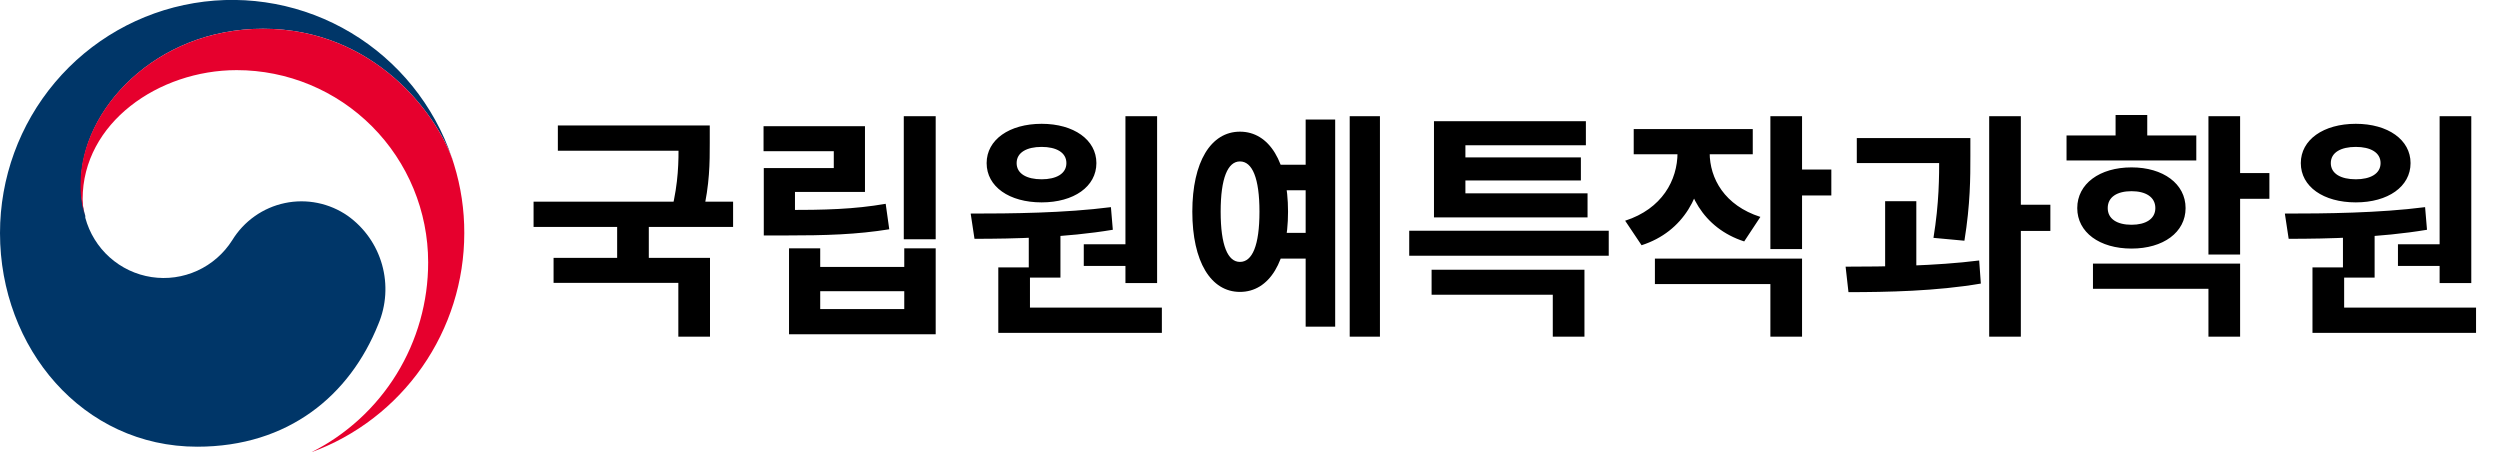
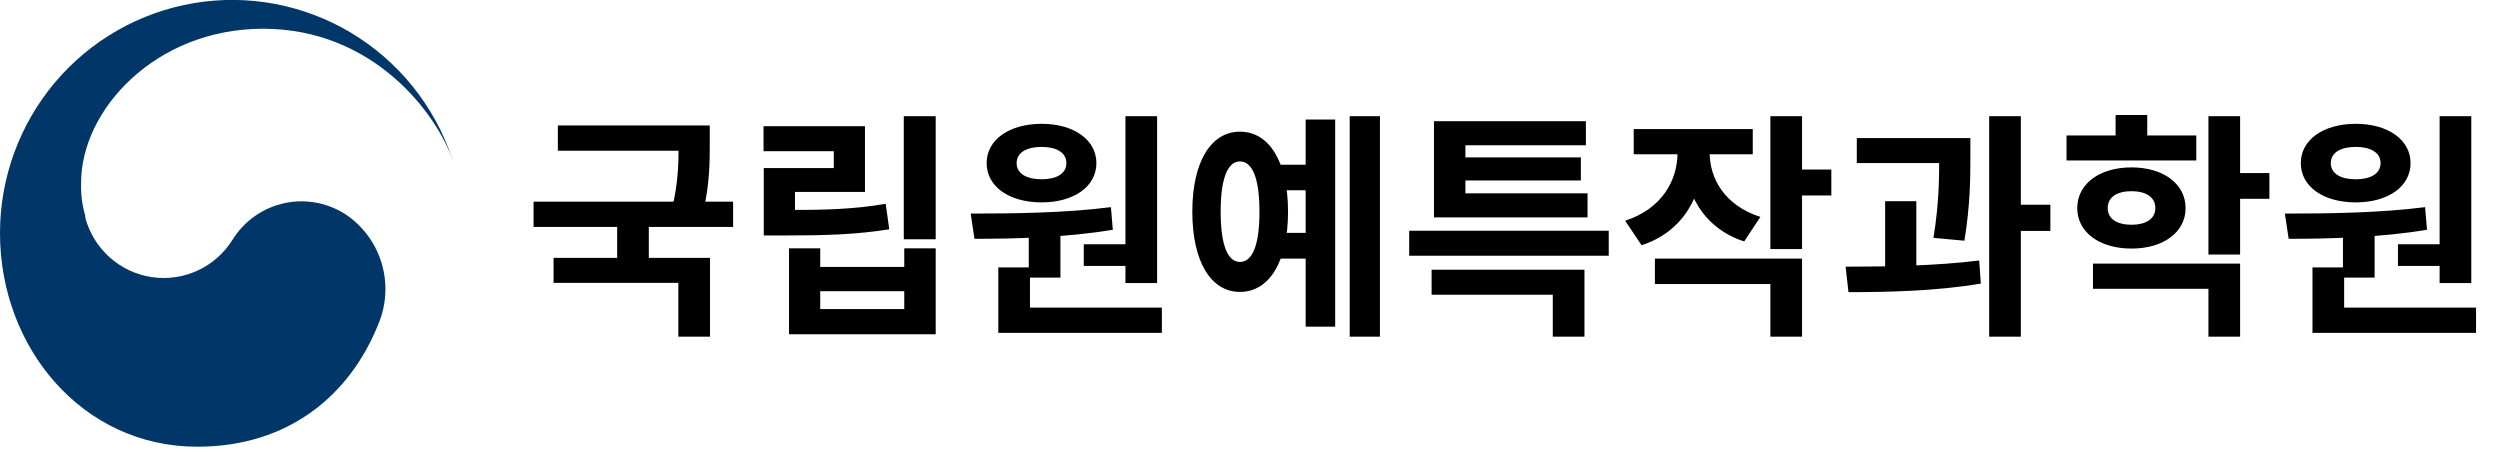
<svg xmlns="http://www.w3.org/2000/svg" width="210" height="38" viewBox="0 0 210 38" fill="none">
  <rect x="0" y="0" width="210" height="38" fill="#808080" stroke="none" />
  <g style="mix-blend-mode:darken" clip-path="url(#clip0_382_8038)">
    <rect width="210" height="38" fill="white" />
    <g style="mix-blend-mode:darken" clip-path="url(#clip1_382_8038)">
      <path d="M29.217 18.134C28.454 17.602 27.591 17.233 26.681 17.048C25.771 16.863 24.833 16.866 23.924 17.058C23.015 17.249 22.155 17.624 21.396 18.161C20.637 18.697 19.994 19.383 19.508 20.178C18.798 21.298 17.779 22.188 16.575 22.738C15.371 23.287 14.033 23.474 12.726 23.274C11.418 23.075 10.196 22.498 9.209 21.614C8.221 20.73 7.512 19.576 7.165 18.294C7.164 18.271 7.164 18.248 7.165 18.225C7.165 18.193 7.165 18.166 7.165 18.134C6.905 17.25 6.786 16.33 6.813 15.408C6.77 9.265 13.048 2.414 22.094 2.414C31.354 2.414 36.644 9.501 38.022 13.434C38.022 13.37 37.974 13.3 37.953 13.23C36.456 8.844 33.458 5.133 29.493 2.758C25.527 0.383 20.851 -0.502 16.296 0.261C11.741 1.023 7.604 3.383 4.62 6.921C1.636 10.459 -0.001 14.946 8.6113e-07 19.582C8.6113e-07 29.239 6.946 37.523 16.564 37.523C24.242 37.523 29.388 33.198 31.776 27.238C32.447 25.655 32.558 23.889 32.093 22.233C31.628 20.578 30.613 19.131 29.217 18.134Z" fill="#003668" />
-       <path d="M38.14 13.82C37.002 9.979 31.664 2.414 22.094 2.414C13.048 2.414 6.77 9.254 6.77 15.397C6.743 16.319 6.862 17.239 7.122 18.123C7.005 17.667 6.944 17.198 6.941 16.728C6.941 10.327 13.321 5.891 19.882 5.891C24.147 5.891 28.237 7.591 31.253 10.618C34.269 13.646 35.964 17.752 35.965 22.034C35.969 25.349 35.052 28.599 33.316 31.419C31.58 34.239 29.094 36.516 26.139 37.995C29.906 36.623 33.161 34.12 35.462 30.826C37.764 27.531 38.999 23.606 39 19.582C39.007 17.628 38.717 15.686 38.14 13.82Z" fill="#E6002D" />
    </g>
    <g style="mix-blend-mode:darken">
      <path d="M46.86 10.54H58.6V12.66H46.86V10.54ZM44.82 16.94H61.58V19.06H44.82V16.94ZM51.84 18.44H54.5V22.32H51.84V18.44ZM57 10.54H59.62V12.02C59.62 13.62 59.62 15.48 59.04 17.92L56.42 17.66C57 15.28 57 13.58 57 12.02V10.54ZM46.5 21.66H59.64V28.28H56.98V23.76H46.5V21.66ZM75.918 9.76H78.598V20.1H75.918V9.76ZM64.158 17.64H65.778C69.378 17.64 71.718 17.58 74.398 17.12L74.698 19.26C71.938 19.7 69.478 19.78 65.778 19.78H64.158V17.64ZM64.138 10.6H72.658V16.12H66.778V19.04H64.158V14.12H70.038V12.7H64.138V10.6ZM66.278 20.86H68.898V22.42H75.958V20.86H78.598V28.08H66.278V20.86ZM68.898 24.46V25.96H75.958V24.46H68.898ZM86.417 19.26H89.077V23.32H86.417V19.26ZM94.537 9.76H97.197V23.78H94.537V9.76ZM83.857 25.84H97.597V27.96H83.857V25.84ZM83.857 22.46H86.517V26.4H83.857V22.46ZM81.857 20.06L81.537 17.94C84.917 17.94 89.437 17.9 93.317 17.4L93.477 19.3C89.537 19.96 85.197 20.06 81.857 20.06ZM91.037 20.52H95.117V22.34H91.037V20.52ZM87.497 10.4C90.197 10.4 92.097 11.74 92.097 13.7C92.097 15.68 90.197 17 87.497 17C84.777 17 82.877 15.68 82.877 13.7C82.877 11.74 84.777 10.4 87.497 10.4ZM87.497 12.34C86.257 12.34 85.397 12.8 85.397 13.7C85.397 14.6 86.257 15.06 87.497 15.06C88.717 15.06 89.577 14.6 89.577 13.7C89.577 12.8 88.717 12.34 87.497 12.34ZM107.355 13.84H110.435V15.98H107.355V13.84ZM107.355 19.56H110.435V21.72H107.355V19.56ZM113.375 9.76H115.915V28.28H113.375V9.76ZM109.675 10.04H112.155V27.44H109.675V10.04ZM104.155 11.06C106.615 11.06 108.195 13.6 108.195 17.78C108.195 21.98 106.615 24.52 104.155 24.52C101.715 24.52 100.155 21.98 100.155 17.78C100.155 13.6 101.715 11.06 104.155 11.06ZM104.155 13.56C103.135 13.56 102.535 14.96 102.535 17.78C102.535 20.62 103.135 22 104.155 22C105.195 22 105.795 20.62 105.795 17.78C105.795 14.96 105.195 13.56 104.155 13.56ZM118.374 19.38H135.134V21.48H118.374V19.38ZM120.254 22.66H133.094V28.28H130.434V24.76H120.254V22.66ZM120.454 16.24H133.354V18.26H120.454V16.24ZM120.454 10.18H133.214V12.2H123.094V17.26H120.454V10.18ZM122.354 13.22H132.794V15.16H122.354V13.22ZM140.912 11.66H143.092V12.82C143.092 16.32 141.432 19.46 137.892 20.6L136.512 18.54C139.612 17.54 140.912 15.14 140.912 12.82V11.66ZM141.452 11.66H143.612V12.82C143.612 15 144.872 17.26 147.872 18.22L146.512 20.28C143.052 19.16 141.452 16.14 141.452 12.82V11.66ZM137.232 10.84H147.232V12.96H137.232V10.84ZM148.712 9.76H151.372V20.92H148.712V9.76ZM150.632 14.24H153.832V16.42H150.632V14.24ZM139.012 21.72H151.372V28.28H148.712V23.86H139.012V21.72ZM155.971 11.6H163.951V13.7H155.971V11.6ZM158.351 16.9H160.971V23.18H158.351V16.9ZM162.891 11.6H165.511V13.1C165.511 14.9 165.511 17.14 165.011 20.22L162.411 19.98C162.891 17.02 162.891 14.88 162.891 13.1V11.6ZM167.091 9.76H169.751V28.28H167.091V9.76ZM168.971 17.2H172.231V19.4H168.971V17.2ZM155.271 24.54L155.031 22.4C158.291 22.4 162.611 22.34 166.251 21.88L166.391 23.82C162.651 24.46 158.491 24.54 155.271 24.54ZM173.589 11.38H184.489V13.48H173.589V11.38ZM179.049 14.06C181.709 14.06 183.589 15.44 183.589 17.48C183.589 19.52 181.709 20.88 179.049 20.88C176.369 20.88 174.489 19.52 174.489 17.48C174.489 15.44 176.369 14.06 179.049 14.06ZM179.049 16.06C177.849 16.06 177.049 16.54 177.049 17.48C177.049 18.4 177.849 18.88 179.049 18.88C180.229 18.88 181.049 18.4 181.049 17.48C181.049 16.54 180.229 16.06 179.049 16.06ZM185.509 9.76H188.169V21.38H185.509V9.76ZM187.429 14.54H190.629V16.7H187.429V14.54ZM175.809 22.14H188.169V28.28H185.509V24.26H175.809V22.14ZM177.709 9.66H180.369V12.58H177.709V9.66ZM196.808 19.26H199.468V23.32H196.808V19.26ZM204.928 9.76H207.588V23.78H204.928V9.76ZM194.248 25.84H207.988V27.96H194.248V25.84ZM194.248 22.46H196.908V26.4H194.248V22.46ZM192.248 20.06L191.928 17.94C195.308 17.94 199.828 17.9 203.708 17.4L203.868 19.3C199.928 19.96 195.588 20.06 192.248 20.06ZM201.428 20.52H205.508V22.34H201.428V20.52ZM197.888 10.4C200.588 10.4 202.487 11.74 202.487 13.7C202.487 15.68 200.588 17 197.888 17C195.168 17 193.268 15.68 193.268 13.7C193.268 11.74 195.168 10.4 197.888 10.4ZM197.888 12.34C196.648 12.34 195.788 12.8 195.788 13.7C195.788 14.6 196.648 15.06 197.888 15.06C199.108 15.06 199.968 14.6 199.968 13.7C199.968 12.8 199.108 12.34 197.888 12.34Z" fill="black" />
    </g>
  </g>
  <defs>
    <clipPath id="clip0_382_8038">
      <rect width="210" height="38" fill="white" />
    </clipPath>
    <clipPath id="clip1_382_8038">
      <rect width="39" height="38" fill="white" />
    </clipPath>
  </defs>
</svg>